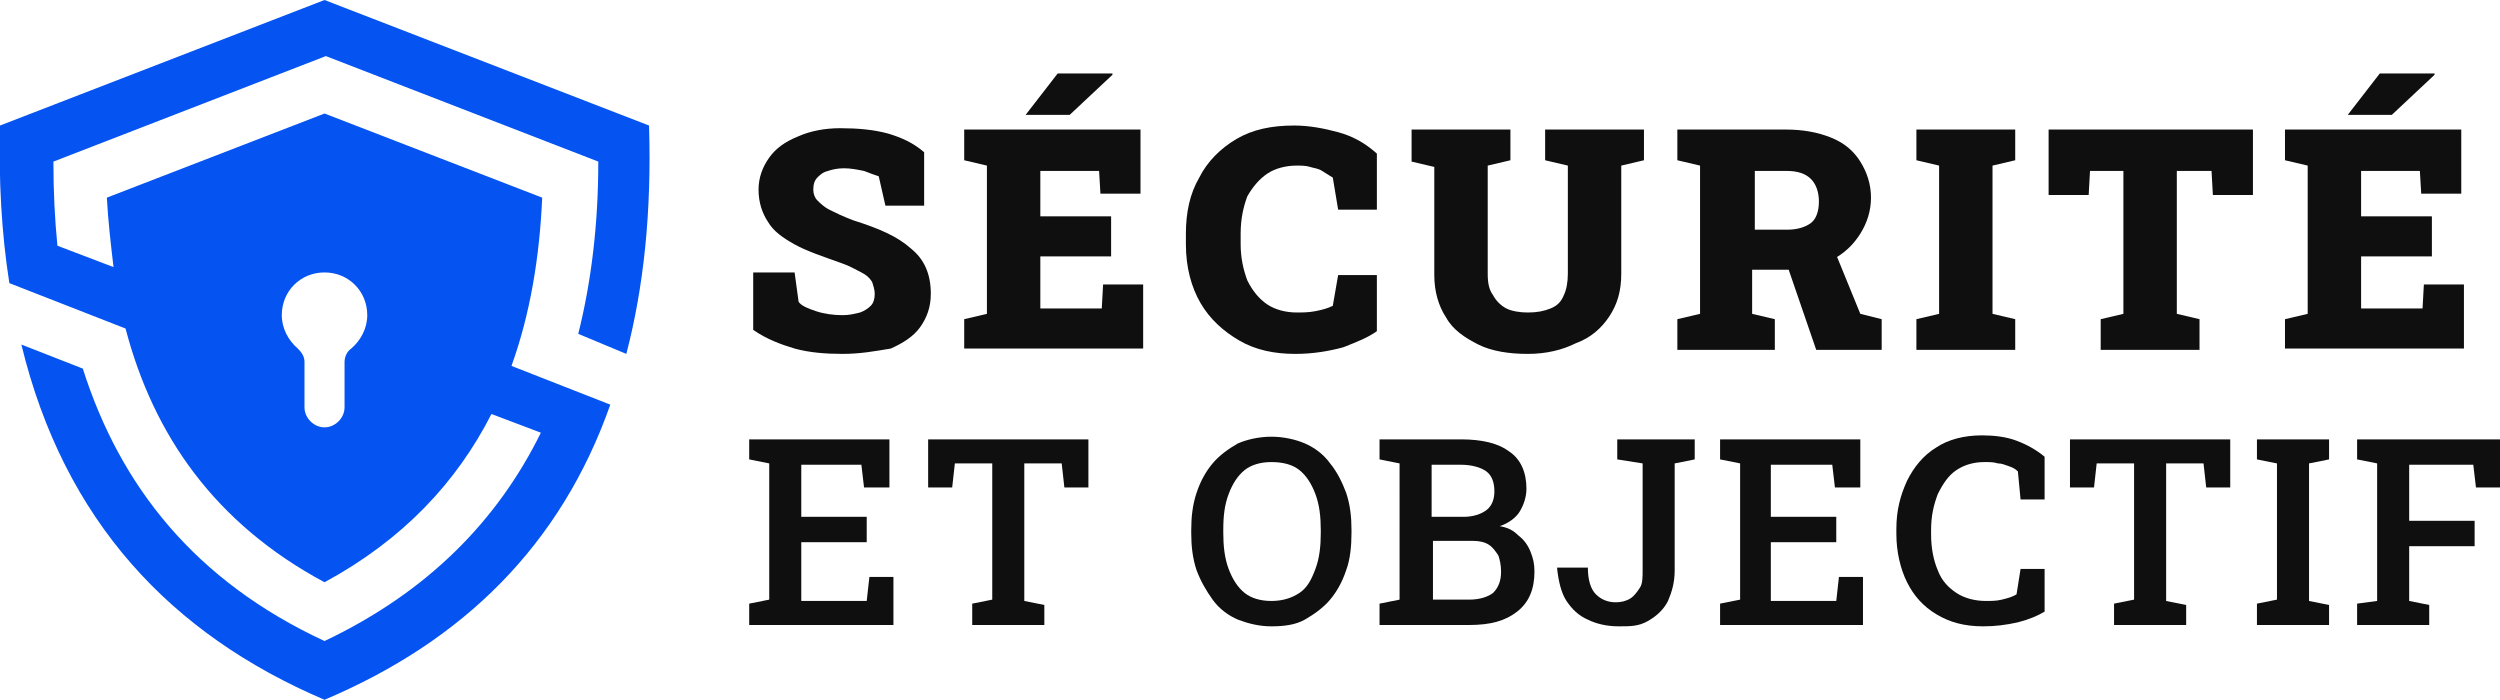
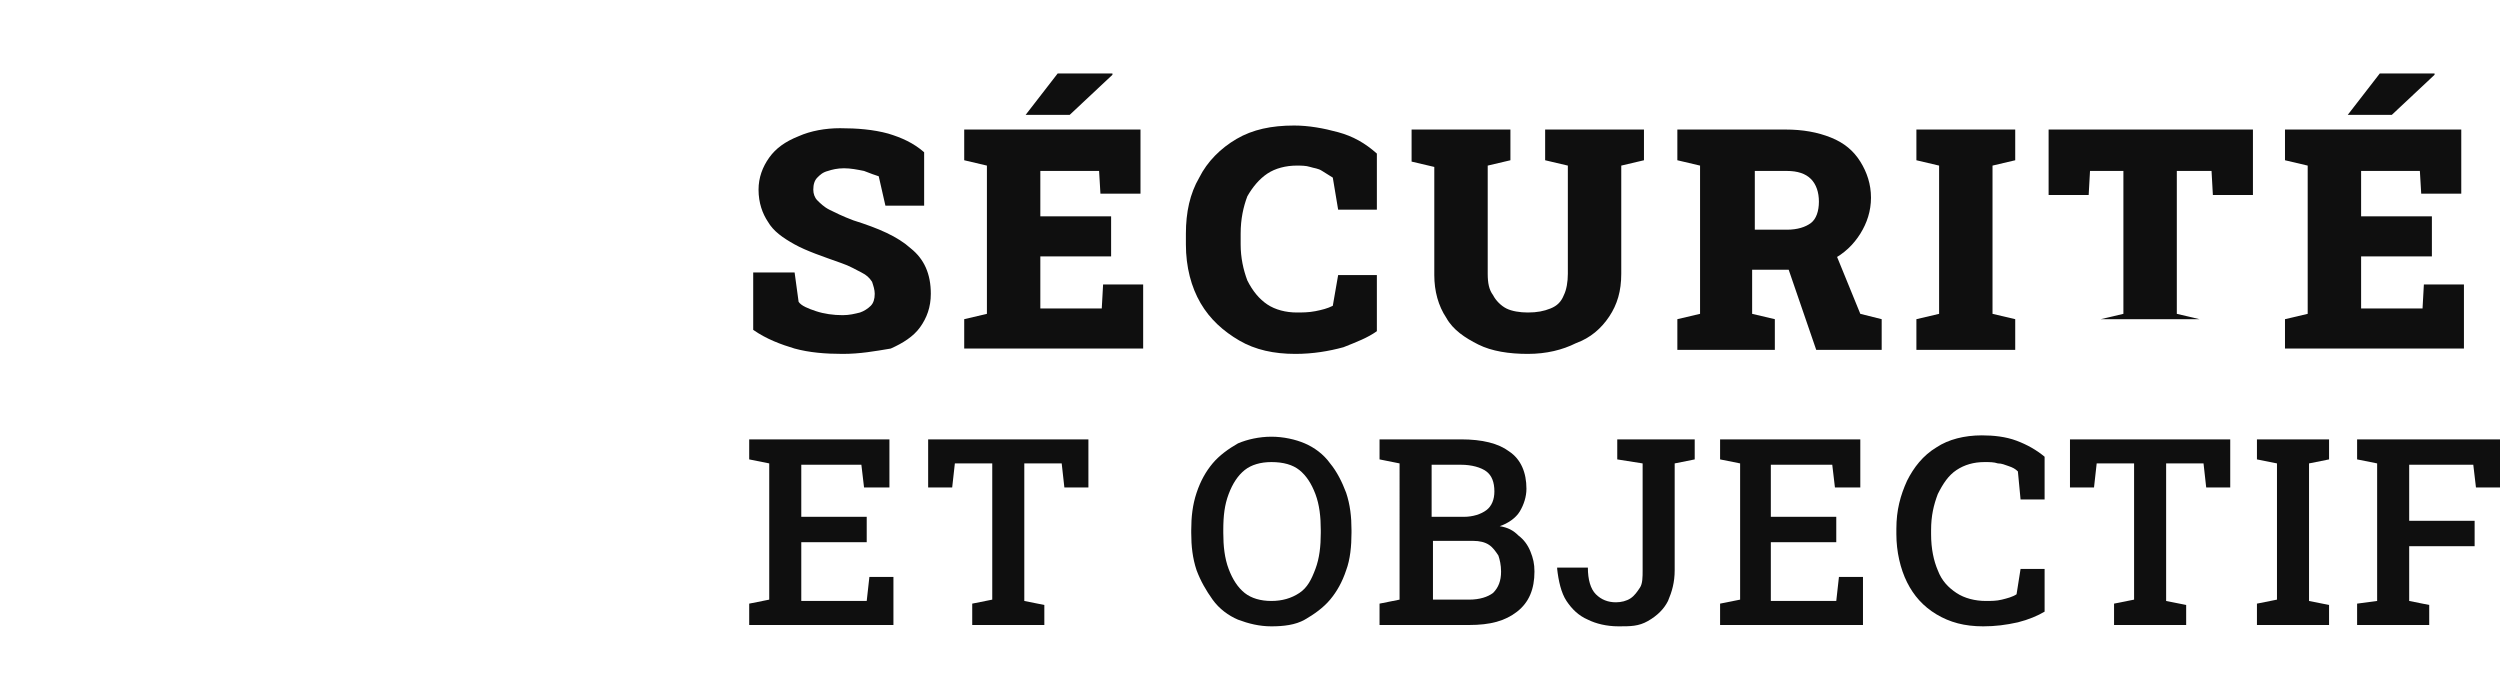
<svg xmlns="http://www.w3.org/2000/svg" version="1.1" id="Layer_1" x="0px" y="0px" width="187.2px" height="52.4px" viewBox="0 0 187.2 52.4" style="enable-background:new 0 0 187.2 52.4;" xml:space="preserve">
  <style type="text/css">
	.st0{fill:#0F0F0F;}
	.st1{fill:#0554F2;}
</style>
  <g>
    <path class="st0" d="M63.1,26.5c-1.3,0-2.5-0.1-3.6-0.4c-1-0.3-2.1-0.7-3.1-1.4v-4.3h3.1l0.3,2.2c0.2,0.3,0.7,0.5,1.3,0.7   c0.6,0.2,1.3,0.3,2,0.3c0.5,0,0.9-0.1,1.3-0.2c0.3-0.1,0.6-0.3,0.8-0.5c0.2-0.2,0.3-0.5,0.3-0.9c0-0.3-0.1-0.6-0.2-0.9   c-0.2-0.3-0.4-0.5-0.8-0.7c-0.4-0.2-0.9-0.5-1.5-0.7c-1.4-0.5-2.6-0.9-3.5-1.4c-0.9-0.5-1.6-1-2-1.7c-0.4-0.6-0.7-1.4-0.7-2.4   c0-0.9,0.3-1.7,0.8-2.4c0.5-0.7,1.2-1.2,2.2-1.6c0.9-0.4,2-0.6,3.1-0.6c1.3,0,2.5,0.1,3.6,0.4c1,0.3,1.9,0.7,2.7,1.4v4h-2.9   l-0.5-2.2c-0.3-0.1-0.6-0.2-1.1-0.4c-0.5-0.1-1-0.2-1.5-0.2c-0.5,0-0.9,0.1-1.2,0.2c-0.4,0.1-0.6,0.3-0.8,0.5   c-0.2,0.2-0.3,0.5-0.3,0.9c0,0.3,0.1,0.6,0.3,0.8c0.2,0.2,0.5,0.5,0.9,0.7c0.4,0.2,1,0.5,1.8,0.8c1.9,0.6,3.3,1.2,4.3,2.1   c1,0.8,1.5,1.9,1.5,3.4c0,1-0.3,1.8-0.8,2.5c-0.5,0.7-1.3,1.2-2.2,1.6C65.5,26.3,64.4,26.5,63.1,26.5z" />
    <path class="st0" d="M72.2,26.2v-2.3l1.7-0.4V12.4l-1.7-0.4V9.7h13.2v4.8h-3l-0.1-1.7h-4.4v3.4h5.3v3h-5.3v3.9h4.6l0.1-1.8h3v4.8   H72.2z M76.8,8.6l2.4-3.1h4.1l0,0.1l-3.2,3H76.8L76.8,8.6z" />
    <path class="st0" d="M97,26.5c-1.6,0-3-0.3-4.2-1s-2.2-1.6-2.9-2.8s-1.1-2.7-1.1-4.4v-0.8c0-1.6,0.3-3,1-4.2   c0.6-1.2,1.6-2.2,2.8-2.9c1.2-0.7,2.6-1,4.3-1c1.1,0,2.2,0.2,3.3,0.5s2,0.8,2.9,1.6v4.2h-2.9l-0.4-2.4c-0.3-0.2-0.5-0.3-0.8-0.5   s-0.6-0.2-0.9-0.3c-0.3-0.1-0.7-0.1-1-0.1c-0.8,0-1.6,0.2-2.2,0.6c-0.6,0.4-1.1,1-1.5,1.7c-0.3,0.8-0.5,1.7-0.5,2.8v0.8   c0,1,0.2,1.9,0.5,2.7c0.4,0.8,0.9,1.4,1.5,1.8c0.6,0.4,1.4,0.6,2.2,0.6c0.4,0,0.9,0,1.4-0.1c0.5-0.1,0.9-0.2,1.3-0.4l0.4-2.3h2.9   v4.2c-0.7,0.5-1.5,0.8-2.5,1.2C99.5,26.3,98.3,26.5,97,26.5z" />
    <path class="st0" d="M114.4,26.5c-1.4,0-2.7-0.2-3.7-0.7s-1.9-1.1-2.4-2c-0.6-0.9-0.9-2-0.9-3.2v-8.1l-1.7-0.4V9.7h7.4v2.3   l-1.7,0.4v8.1c0,0.7,0.1,1.2,0.4,1.6c0.2,0.4,0.6,0.8,1,1c0.4,0.2,1,0.3,1.6,0.3c0.7,0,1.2-0.1,1.7-0.3s0.8-0.5,1-1   c0.2-0.4,0.3-1,0.3-1.6v-8.1l-1.7-0.4V9.7h7.4v2.3l-1.7,0.4v8.1c0,1.3-0.3,2.3-0.9,3.2c-0.6,0.9-1.4,1.6-2.5,2   C117,26.2,115.8,26.5,114.4,26.5z" />
    <path class="st0" d="M125.6,26.2v-2.3l1.7-0.4V12.4l-1.7-0.4V9.7h8.1c1.3,0,2.4,0.2,3.4,0.6c1,0.4,1.7,1,2.2,1.8   c0.5,0.8,0.8,1.7,0.8,2.7c0,1-0.3,1.9-0.8,2.7c-0.5,0.8-1.2,1.5-2.2,2s-2,0.7-3.1,0.7l-2.8,0v3.3l1.7,0.4v2.3H125.6z M131.3,17.2   h2.5c0.8,0,1.4-0.2,1.8-0.5s0.6-0.9,0.6-1.6c0-0.7-0.2-1.3-0.6-1.7c-0.4-0.4-1-0.6-1.8-0.6h-2.4V17.2z M136,26.2l-2.2-6.4l3.5-1.2   l2,4.9l1.6,0.4v2.3H136z" />
    <path class="st0" d="M143.5,26.2v-2.3l1.7-0.4V12.4l-1.7-0.4V9.7h7.4v2.3l-1.7,0.4v11.1l1.7,0.4v2.3H143.5z" />
-     <path class="st0" d="M157.3,26.2v-2.3l1.7-0.4V12.8h-2.5l-0.1,1.8h-3V9.7h15.3v4.9h-3l-0.1-1.8H163v10.7l1.7,0.4v2.3H157.3z" />
+     <path class="st0" d="M157.3,26.2v-2.3l1.7-0.4V12.8h-2.5l-0.1,1.8h-3V9.7h15.3v4.9h-3l-0.1-1.8H163v10.7l1.7,0.4H157.3z" />
    <path class="st0" d="M171.1,26.2v-2.3l1.7-0.4V12.4l-1.7-0.4V9.7h13.2v4.8h-3l-0.1-1.7h-4.4v3.4h5.3v3h-5.3v3.9h4.6l0.1-1.8h3v4.8   H171.1z M175.8,8.6l2.4-3.1h4.1l0,0.1l-3.2,3H175.8L175.8,8.6z" />
    <path class="st0" d="M56.1,46.7v-1.5l1.5-0.3V34.7l-1.5-0.3v-1.5h10.5v3.6h-1.9l-0.2-1.7H60v3.9h4.9v1.9H60v4.4h4.9l0.2-1.8h1.8   v3.6H56.1z" />
    <path class="st0" d="M72.8,46.7v-1.5l1.5-0.3V34.7h-2.8l-0.2,1.8h-1.8v-3.6h12v3.6h-1.8l-0.2-1.8h-2.8V45l1.5,0.3v1.5H72.8z" />
    <path class="st0" d="M95.2,46.9c-0.9,0-1.7-0.2-2.5-0.5c-0.7-0.3-1.4-0.8-1.9-1.5s-0.9-1.4-1.2-2.2c-0.3-0.9-0.4-1.8-0.4-2.8v-0.2   c0-1,0.1-1.9,0.4-2.8c0.3-0.9,0.7-1.6,1.2-2.2c0.5-0.6,1.2-1.1,1.9-1.5c0.7-0.3,1.6-0.5,2.5-0.5c0.9,0,1.8,0.2,2.5,0.5   c0.7,0.3,1.4,0.8,1.9,1.5c0.5,0.6,0.9,1.4,1.2,2.2c0.3,0.9,0.4,1.8,0.4,2.8v0.2c0,1-0.1,2-0.4,2.8c-0.3,0.9-0.7,1.6-1.2,2.2   s-1.2,1.1-1.9,1.5C97,46.8,96.1,46.9,95.2,46.9z M95.2,45c0.8,0,1.5-0.2,2.1-0.6s0.9-1,1.2-1.8c0.3-0.8,0.4-1.7,0.4-2.7v-0.2   c0-1-0.1-1.9-0.4-2.7c-0.3-0.8-0.7-1.4-1.2-1.8c-0.5-0.4-1.2-0.6-2.1-0.6c-0.8,0-1.5,0.2-2,0.6c-0.5,0.4-0.9,1-1.2,1.8   s-0.4,1.6-0.4,2.7v0.2c0,1,0.1,1.9,0.4,2.7s0.7,1.4,1.2,1.8S94.4,45,95.2,45z" />
    <path class="st0" d="M103.3,46.7v-1.5l1.5-0.3V34.7l-1.5-0.3v-1.5h1.5h4.6c1.6,0,2.8,0.3,3.6,0.9c0.9,0.6,1.3,1.6,1.3,2.8   c0,0.6-0.2,1.2-0.5,1.7s-0.9,0.9-1.5,1.1c0.6,0.1,1,0.3,1.4,0.7c0.4,0.3,0.7,0.7,0.9,1.2c0.2,0.5,0.3,0.9,0.3,1.5   c0,1.3-0.4,2.3-1.3,3c-0.9,0.7-2,1-3.6,1H103.3z M107.2,38.7h2.4c0.7,0,1.3-0.2,1.7-0.5c0.4-0.3,0.6-0.8,0.6-1.4   c0-0.7-0.2-1.2-0.6-1.5c-0.4-0.3-1.1-0.5-1.9-0.5h-2.2V38.7z M107.2,44.9h2.8c0.8,0,1.4-0.2,1.8-0.5c0.4-0.4,0.6-0.9,0.6-1.6   c0-0.5-0.1-0.9-0.2-1.2c-0.2-0.3-0.4-0.6-0.7-0.8c-0.3-0.2-0.7-0.3-1.2-0.3h-3V44.9z" />
    <path class="st0" d="M121.2,46.9c-0.9,0-1.7-0.2-2.3-0.5c-0.7-0.3-1.2-0.8-1.6-1.4s-0.6-1.5-0.7-2.4l0-0.1h2.3c0,0.9,0.2,1.6,0.6,2   s0.9,0.6,1.5,0.6c0.4,0,0.8-0.1,1.1-0.3c0.3-0.2,0.5-0.5,0.7-0.8s0.2-0.8,0.2-1.3v-8l-1.9-0.3v-1.5h5.8v1.5l-1.5,0.3v8   c0,0.9-0.2,1.6-0.5,2.3c-0.3,0.6-0.8,1.1-1.5,1.5S122.1,46.9,121.2,46.9z" />
    <path class="st0" d="M128.8,46.7v-1.5l1.5-0.3V34.7l-1.5-0.3v-1.5h10.5v3.6h-1.9l-0.2-1.7h-4.6v3.9h4.9v1.9h-4.9v4.4h4.9l0.2-1.8   h1.8v3.6H128.8z" />
    <path class="st0" d="M148.5,46.9c-1.4,0-2.5-0.3-3.5-0.9s-1.7-1.4-2.2-2.4c-0.5-1-0.8-2.3-0.8-3.6v-0.4c0-1.4,0.3-2.5,0.8-3.6   c0.5-1,1.2-1.9,2.2-2.5c0.9-0.6,2.1-0.9,3.4-0.9c0.9,0,1.8,0.1,2.6,0.4s1.5,0.7,2.1,1.2v3.2h-1.8l-0.2-2.1   c-0.2-0.2-0.4-0.3-0.7-0.4s-0.5-0.2-0.8-0.2c-0.3-0.1-0.6-0.1-1-0.1c-0.8,0-1.5,0.2-2.1,0.6c-0.6,0.4-1,1-1.4,1.8   c-0.3,0.8-0.5,1.6-0.5,2.7V40c0,1.1,0.2,2,0.5,2.7c0.3,0.8,0.8,1.3,1.4,1.7s1.4,0.6,2.2,0.6c0.4,0,0.8,0,1.2-0.1   c0.4-0.1,0.8-0.2,1.1-0.4l0.3-1.9h1.8v3.2c-0.5,0.3-1.2,0.6-2,0.8C150.2,46.8,149.4,46.9,148.5,46.9z" />
    <path class="st0" d="M158.3,46.7v-1.5l1.5-0.3V34.7H157l-0.2,1.8H155v-3.6h12v3.6h-1.8l-0.2-1.8h-2.8V45l1.5,0.3v1.5H158.3z" />
    <path class="st0" d="M169,46.7v-1.5l1.5-0.3V34.7l-1.5-0.3v-1.5h5.4v1.5l-1.5,0.3V45l1.5,0.3v1.5H169z" />
    <path class="st0" d="M176.5,46.7v-1.5L178,45V34.7l-1.5-0.3v-1.5h10.8v3.6h-1.9l-0.2-1.7h-4.8V39h4.9v1.9h-4.9V45l1.5,0.3v1.5   H176.5z" />
  </g>
-   <path class="st1" d="M46.9,26.5c1.3-5,1.9-10.6,1.7-17.1L24.3,0L0,9.4c-0.1,4,0.1,8,0.7,11.8l8.7,3.4c2.1,8,6.7,14.6,14.9,19  c5.9-3.2,9.9-7.5,12.5-12.6l3.7,1.4c-3.2,6.5-8.4,11.9-16.2,15.6C14.6,43.5,9,36.4,6.2,27.6l-4.6-1.8C4.8,39,12.8,47.5,24.3,52.4  C34.7,48,42,40.8,45.7,30.3l-7.4-2.9c1.4-3.9,2.1-8.1,2.3-12.6L24.3,8.5L8,14.8c0.1,1.8,0.3,3.5,0.5,5.2l-4.2-1.6  c-0.2-2-0.3-4.1-0.3-6.3l20.4-7.9l20.4,7.9c0,4.6-0.5,8.9-1.5,12.9L46.9,26.5z M24.3,20.4c1.8,0,3.2,1.4,3.2,3.2  c0,1-0.5,1.9-1.2,2.5c-0.3,0.2-0.5,0.6-0.5,1v3.4c0,0.8-0.7,1.5-1.5,1.5c-0.8,0-1.5-0.7-1.5-1.5v-3.4c0-0.4-0.2-0.7-0.5-1  c-0.7-0.6-1.2-1.5-1.2-2.5C21.1,21.8,22.5,20.4,24.3,20.4z" />
</svg>